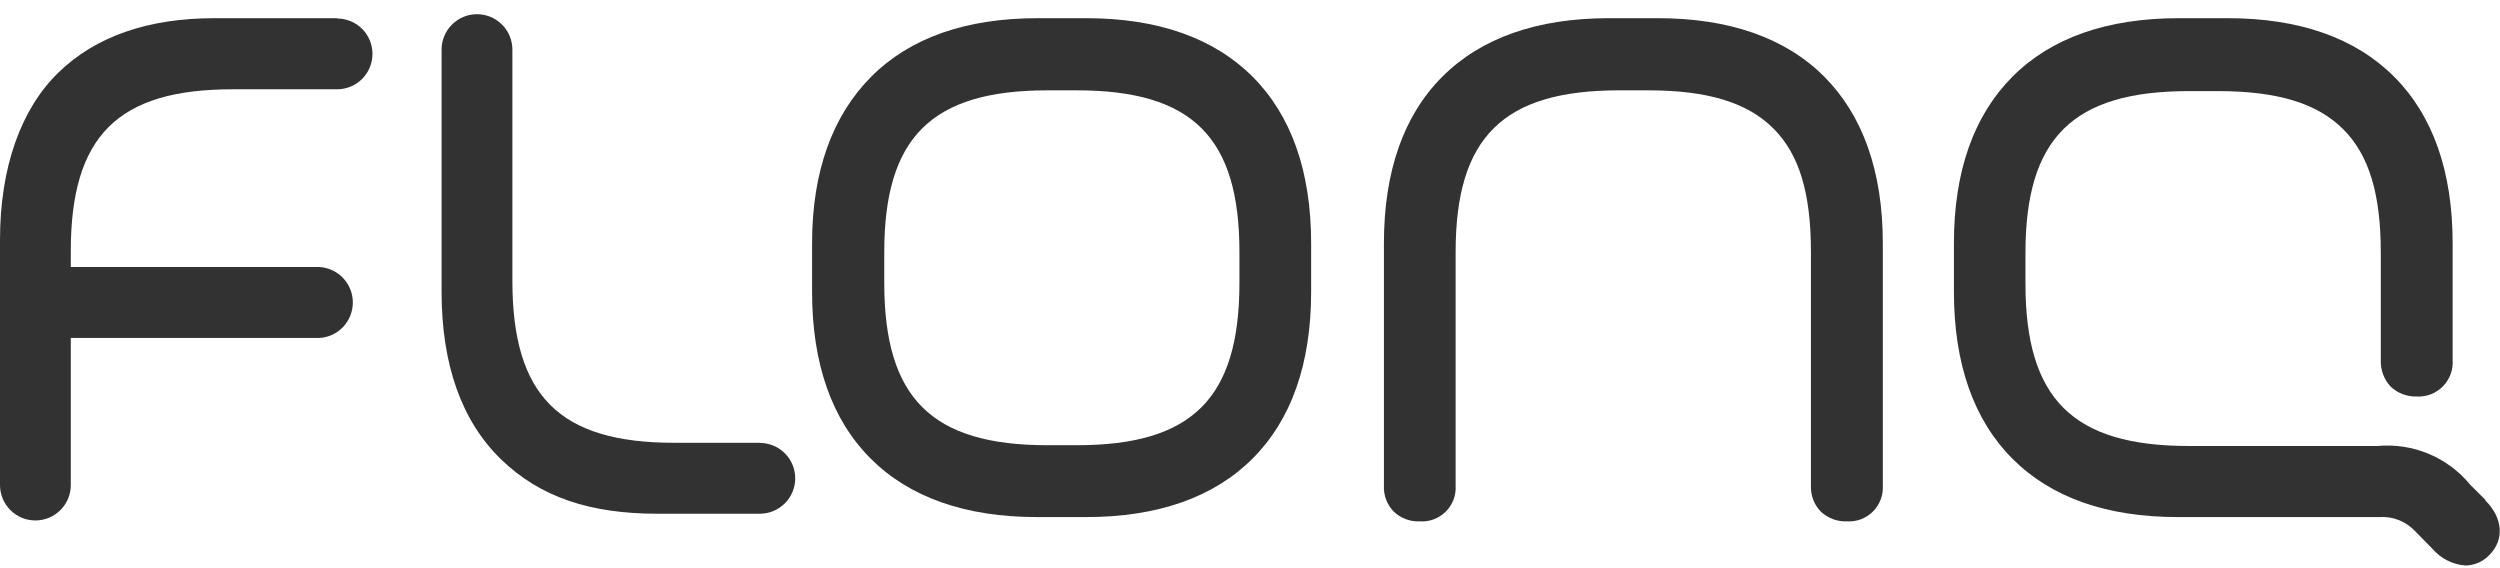
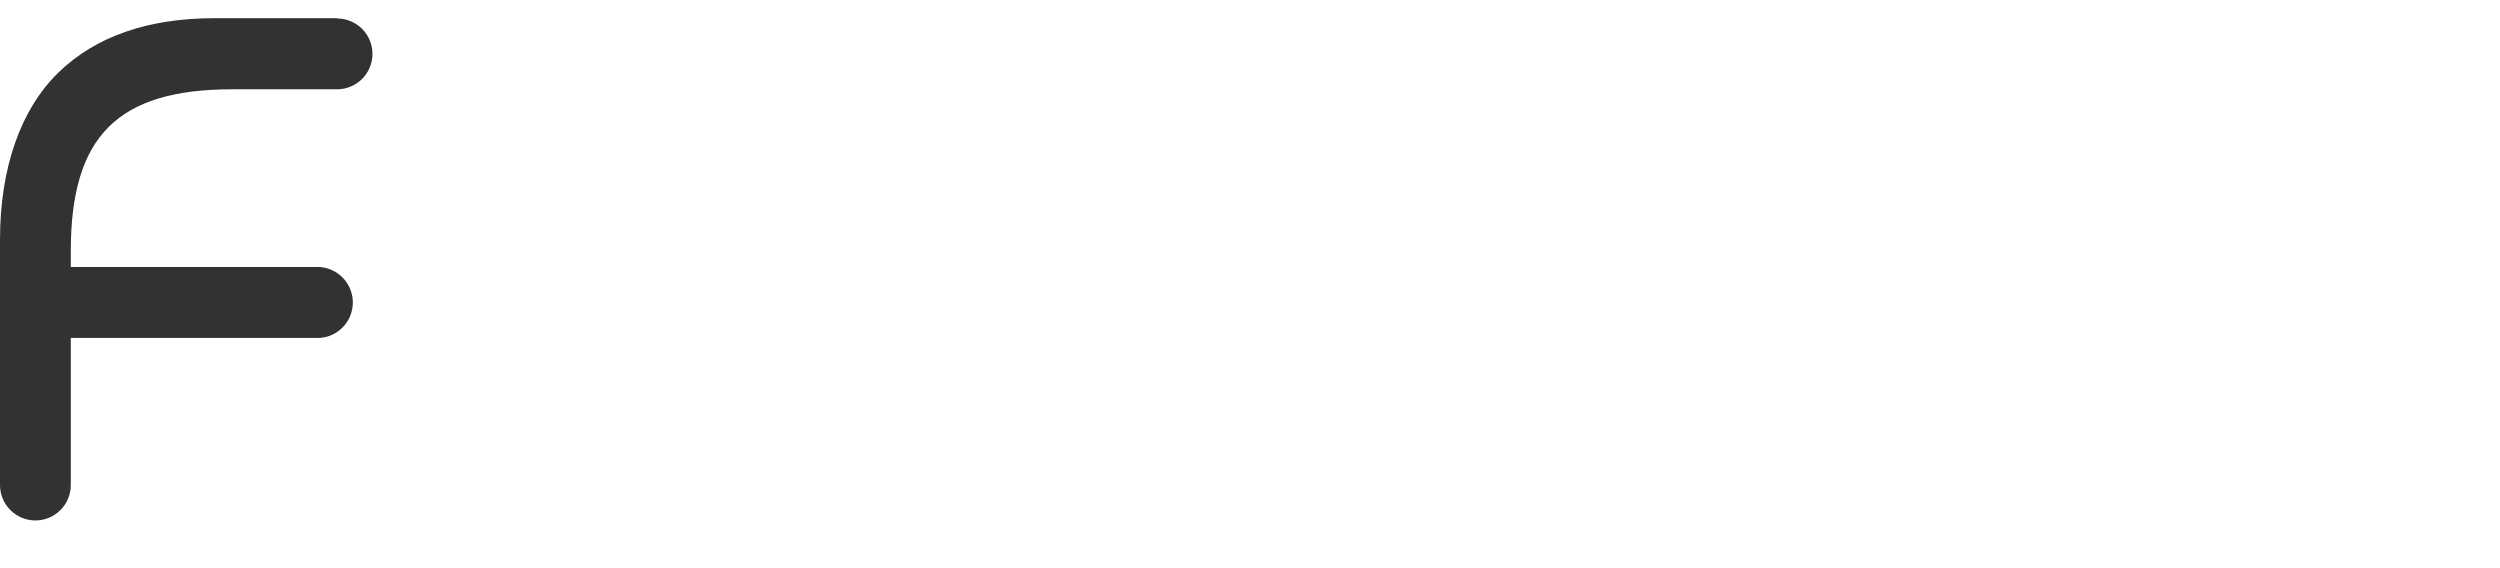
<svg xmlns="http://www.w3.org/2000/svg" width="88" height="20" viewBox="0 0 88 20" fill="none">
  <g clip-path="url(#clip0_240_463)">
-     <path d="M26.768 15.586H23.731C19.686 15.586 18.036 13.93 18.036 9.879V1.746C18.036 1.415 17.904 1.099 17.671 0.865C17.437 0.631 17.12 0.5 16.79 0.5C16.459 0.5 16.142 0.631 15.909 0.865C15.675 1.099 15.544 1.415 15.544 1.746V10.273C15.544 12.829 16.245 14.814 17.631 16.163C19.017 17.511 20.792 18.083 23.133 18.083H26.746C27.077 18.083 27.393 17.951 27.627 17.718C27.861 17.484 27.992 17.167 27.992 16.837C27.992 16.506 27.861 16.189 27.627 15.956C27.393 15.722 27.077 15.591 26.746 15.591" fill="#323232" />
    <path d="M11.866 0.64H7.551C5.21 0.64 3.36 1.282 2.05 2.56C0.739 3.838 0 5.888 0 8.444V17.074C1.96953e-08 17.404 0.131 17.721 0.365 17.955C0.599 18.189 0.915 18.32 1.246 18.32C1.576 18.32 1.893 18.189 2.127 17.955C2.361 17.721 2.492 17.404 2.492 17.074V11.896H11.251C11.568 11.876 11.865 11.735 12.082 11.503C12.299 11.271 12.42 10.965 12.42 10.648C12.42 10.33 12.299 10.024 12.082 9.792C11.865 9.561 11.568 9.42 11.251 9.399H2.492V8.838C2.492 4.788 4.142 3.143 8.187 3.143H11.866C12.196 3.143 12.513 3.011 12.747 2.778C12.98 2.544 13.111 2.227 13.111 1.897C13.111 1.566 12.98 1.249 12.747 1.016C12.513 0.782 12.196 0.651 11.866 0.651" fill="#323232" />
-     <path d="M38.256 0.64H36.525C34.001 0.64 32.032 1.331 30.667 2.7C29.303 4.07 28.585 6.039 28.585 8.563V10.273C28.585 12.802 29.281 14.776 30.646 16.141C32.01 17.506 33.979 18.201 36.503 18.201H38.234C40.753 18.201 42.727 17.506 44.092 16.141C45.456 14.776 46.152 12.802 46.152 10.273V8.563C46.152 6.039 45.456 4.065 44.092 2.7C42.727 1.336 40.753 0.64 38.234 0.64H38.256ZM43.628 8.876V9.955C43.628 14.016 41.972 15.672 37.9 15.672H36.875C32.792 15.672 31.126 14.016 31.126 9.955V8.876C31.126 4.831 32.792 3.18 36.875 3.18H37.9C41.972 3.18 43.628 4.831 43.628 8.876Z" fill="#323232" />
-     <path d="M87.488 17.597L86.948 17.058C86.556 16.582 86.054 16.21 85.486 15.973C84.917 15.736 84.299 15.642 83.685 15.699H77.051C72.963 15.699 71.296 14.043 71.296 9.982V8.903C71.296 4.858 72.963 3.207 77.051 3.207H78.071C80.169 3.207 81.566 3.634 82.482 4.55C83.399 5.467 83.804 6.843 83.804 8.903V12.678C83.797 12.848 83.825 13.018 83.884 13.177C83.943 13.336 84.033 13.482 84.149 13.606C84.271 13.723 84.415 13.814 84.572 13.874C84.73 13.934 84.897 13.962 85.066 13.957C85.236 13.966 85.406 13.94 85.564 13.879C85.723 13.818 85.867 13.723 85.987 13.603C86.107 13.482 86.2 13.337 86.259 13.178C86.319 13.018 86.344 12.848 86.333 12.678V8.563C86.333 6.039 85.638 4.065 84.273 2.7C82.909 1.336 80.94 0.64 78.416 0.64H76.695C74.171 0.64 72.202 1.331 70.838 2.7C69.473 4.07 68.778 6.039 68.778 8.563V10.273C68.778 12.802 69.473 14.782 70.843 16.152C72.213 17.522 74.166 18.201 76.668 18.201H83.755C83.991 18.185 84.228 18.222 84.447 18.31C84.666 18.398 84.863 18.534 85.023 18.708L85.627 19.323C85.772 19.492 85.949 19.63 86.148 19.73C86.347 19.83 86.564 19.89 86.786 19.906C86.943 19.903 87.098 19.87 87.242 19.807C87.385 19.744 87.515 19.653 87.622 19.539C88.162 19 88.108 18.239 87.482 17.613" fill="#323232" />
-     <path d="M58.341 0.64H56.632C54.107 0.64 52.133 1.336 50.769 2.7C49.404 4.065 48.714 6.044 48.714 8.563V17.09C48.705 17.257 48.731 17.424 48.789 17.581C48.848 17.738 48.938 17.881 49.054 18.002C49.175 18.12 49.32 18.212 49.479 18.272C49.637 18.332 49.806 18.36 49.976 18.352C50.145 18.363 50.314 18.338 50.472 18.279C50.63 18.219 50.774 18.127 50.893 18.007C51.013 17.888 51.105 17.744 51.165 17.586C51.224 17.428 51.249 17.259 51.238 17.09V8.876C51.238 4.831 52.905 3.18 56.993 3.18H58.012C60.11 3.18 61.507 3.607 62.424 4.523C63.341 5.44 63.745 6.81 63.745 8.876V17.101C63.739 17.266 63.766 17.431 63.824 17.586C63.882 17.741 63.971 17.882 64.085 18.002C64.208 18.119 64.353 18.21 64.511 18.27C64.669 18.331 64.838 18.358 65.008 18.352C65.175 18.363 65.344 18.338 65.501 18.28C65.659 18.221 65.802 18.129 65.922 18.011C66.042 17.893 66.135 17.751 66.196 17.594C66.257 17.437 66.284 17.269 66.275 17.101V8.563C66.275 6.039 65.574 4.065 64.215 2.7C62.856 1.336 60.876 0.64 58.358 0.64" fill="#323232" />
  </g>
  <defs>
    <clipPath id="clip0_240_463">
      <rect width="88" height="19.395" fill="white" transform="translate(0 0.5)" />
    </clipPath>
  </defs>
</svg>